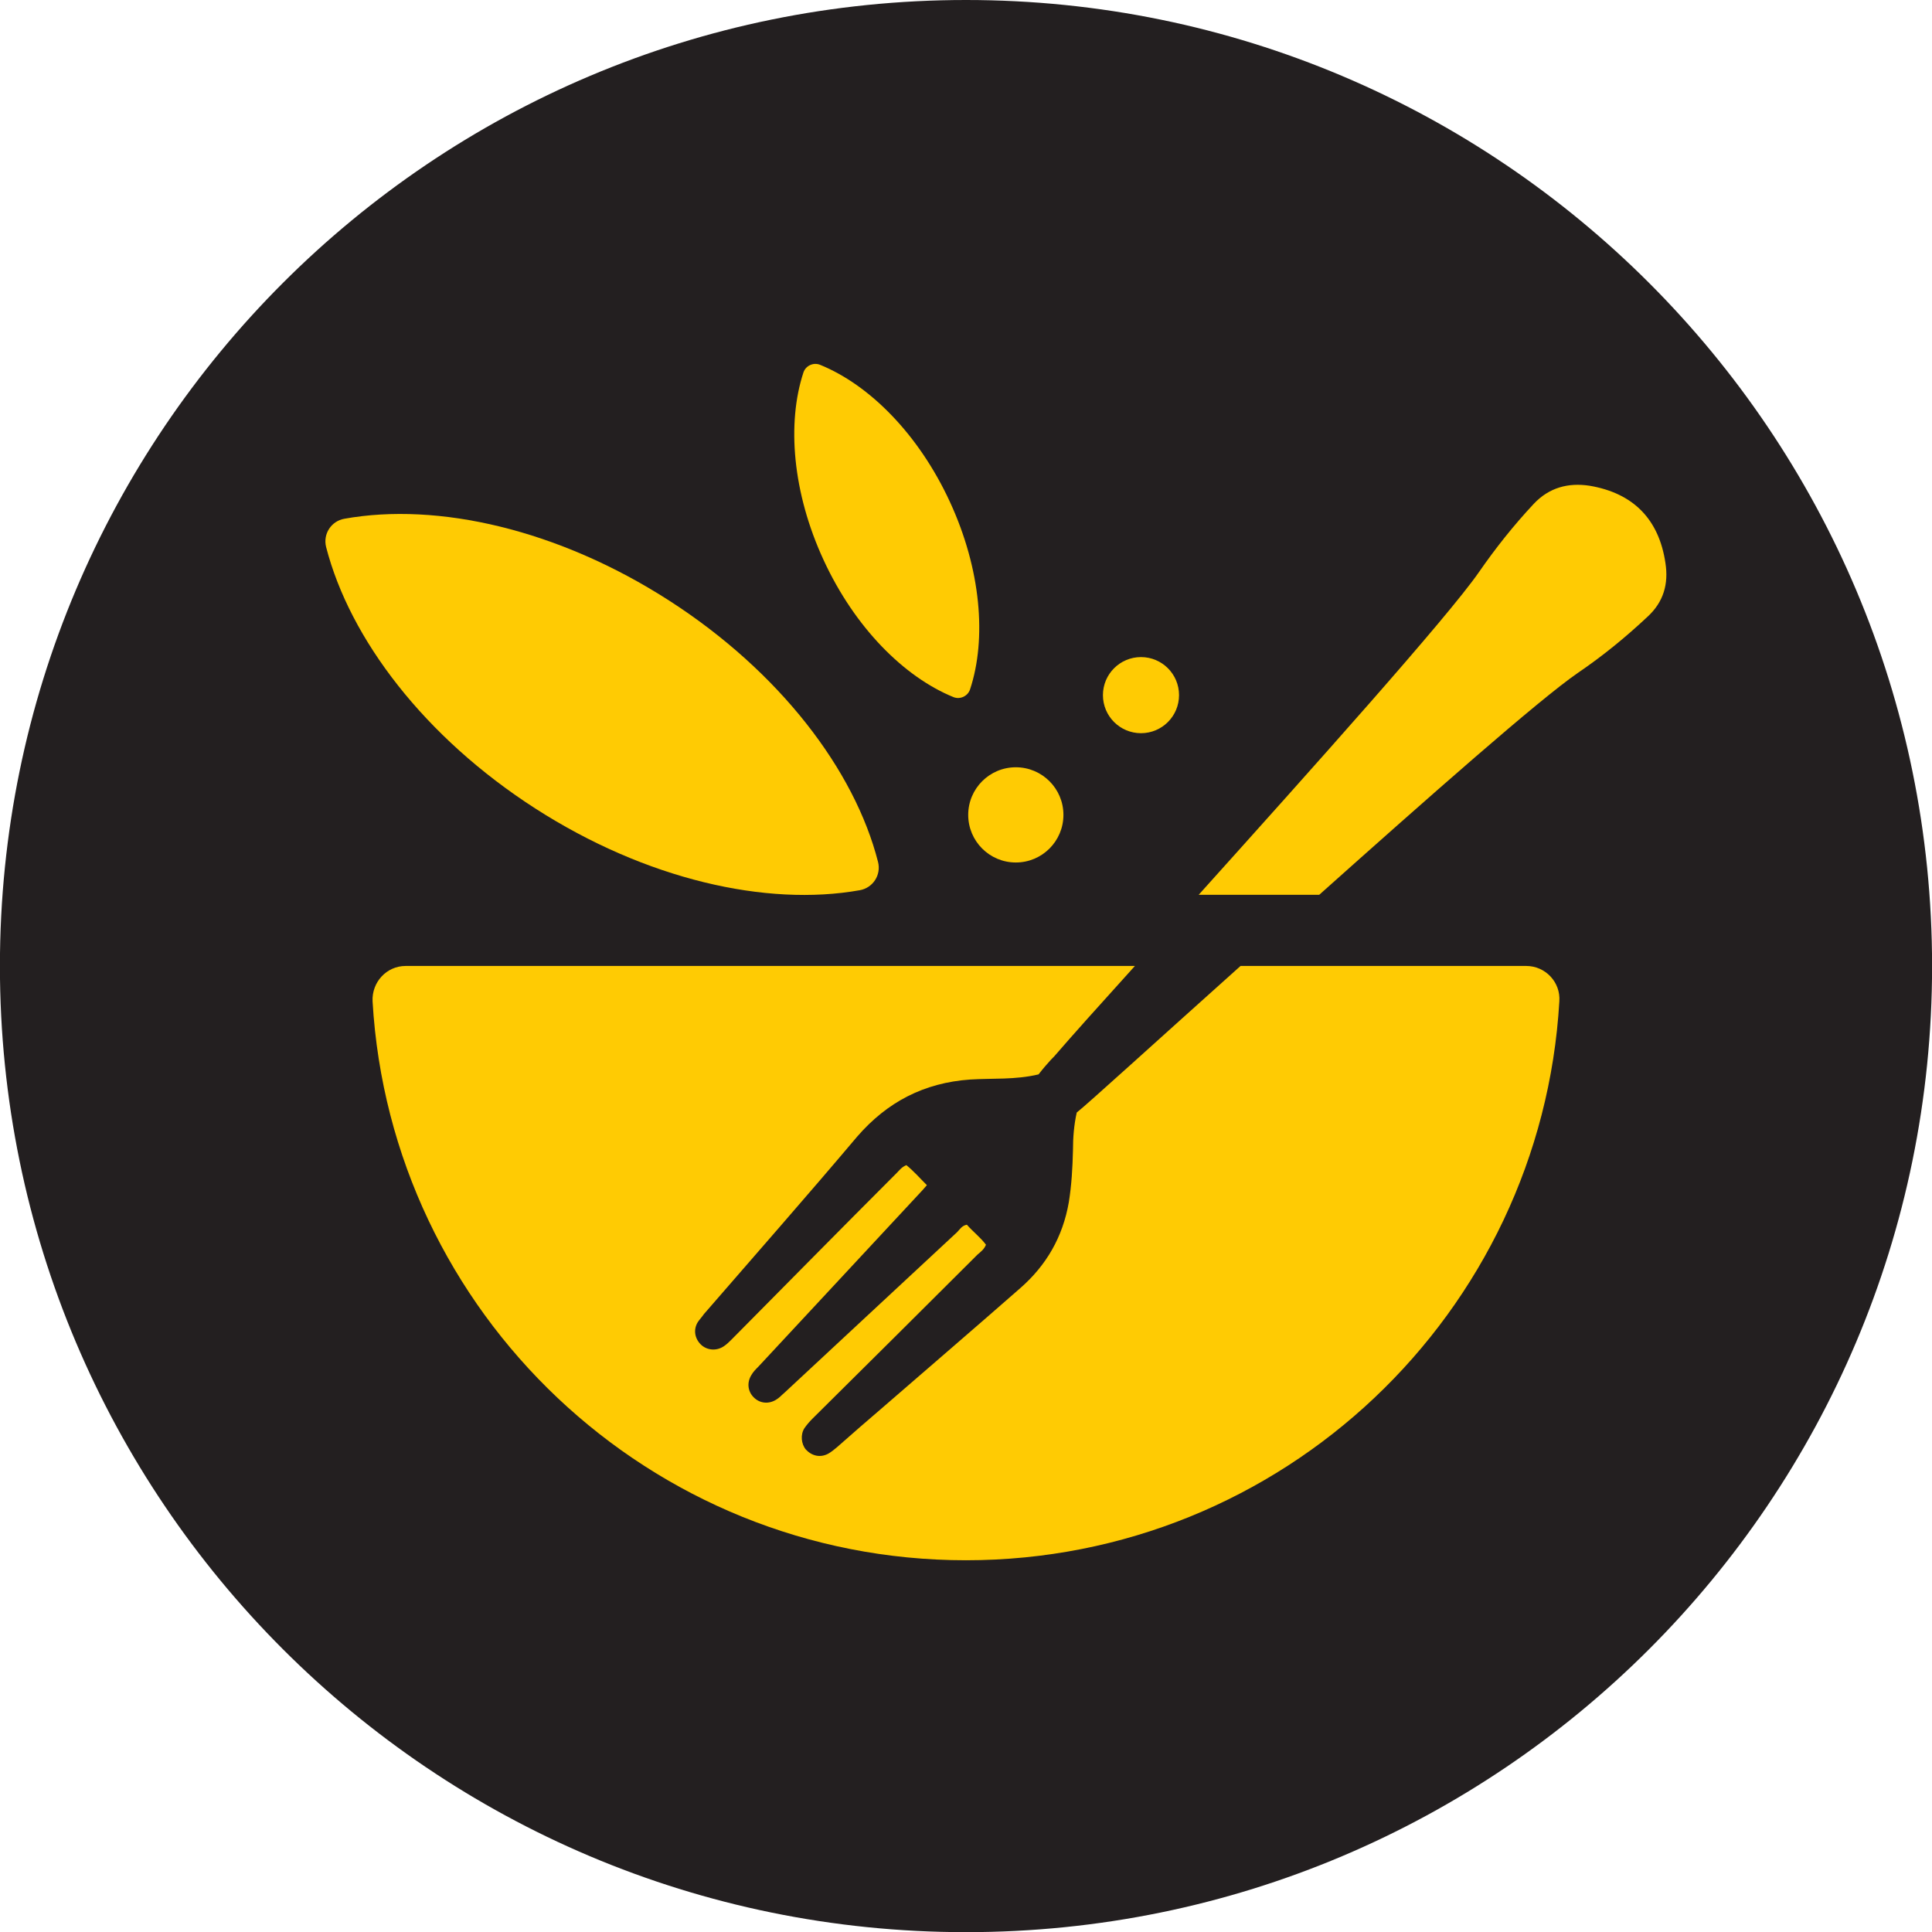
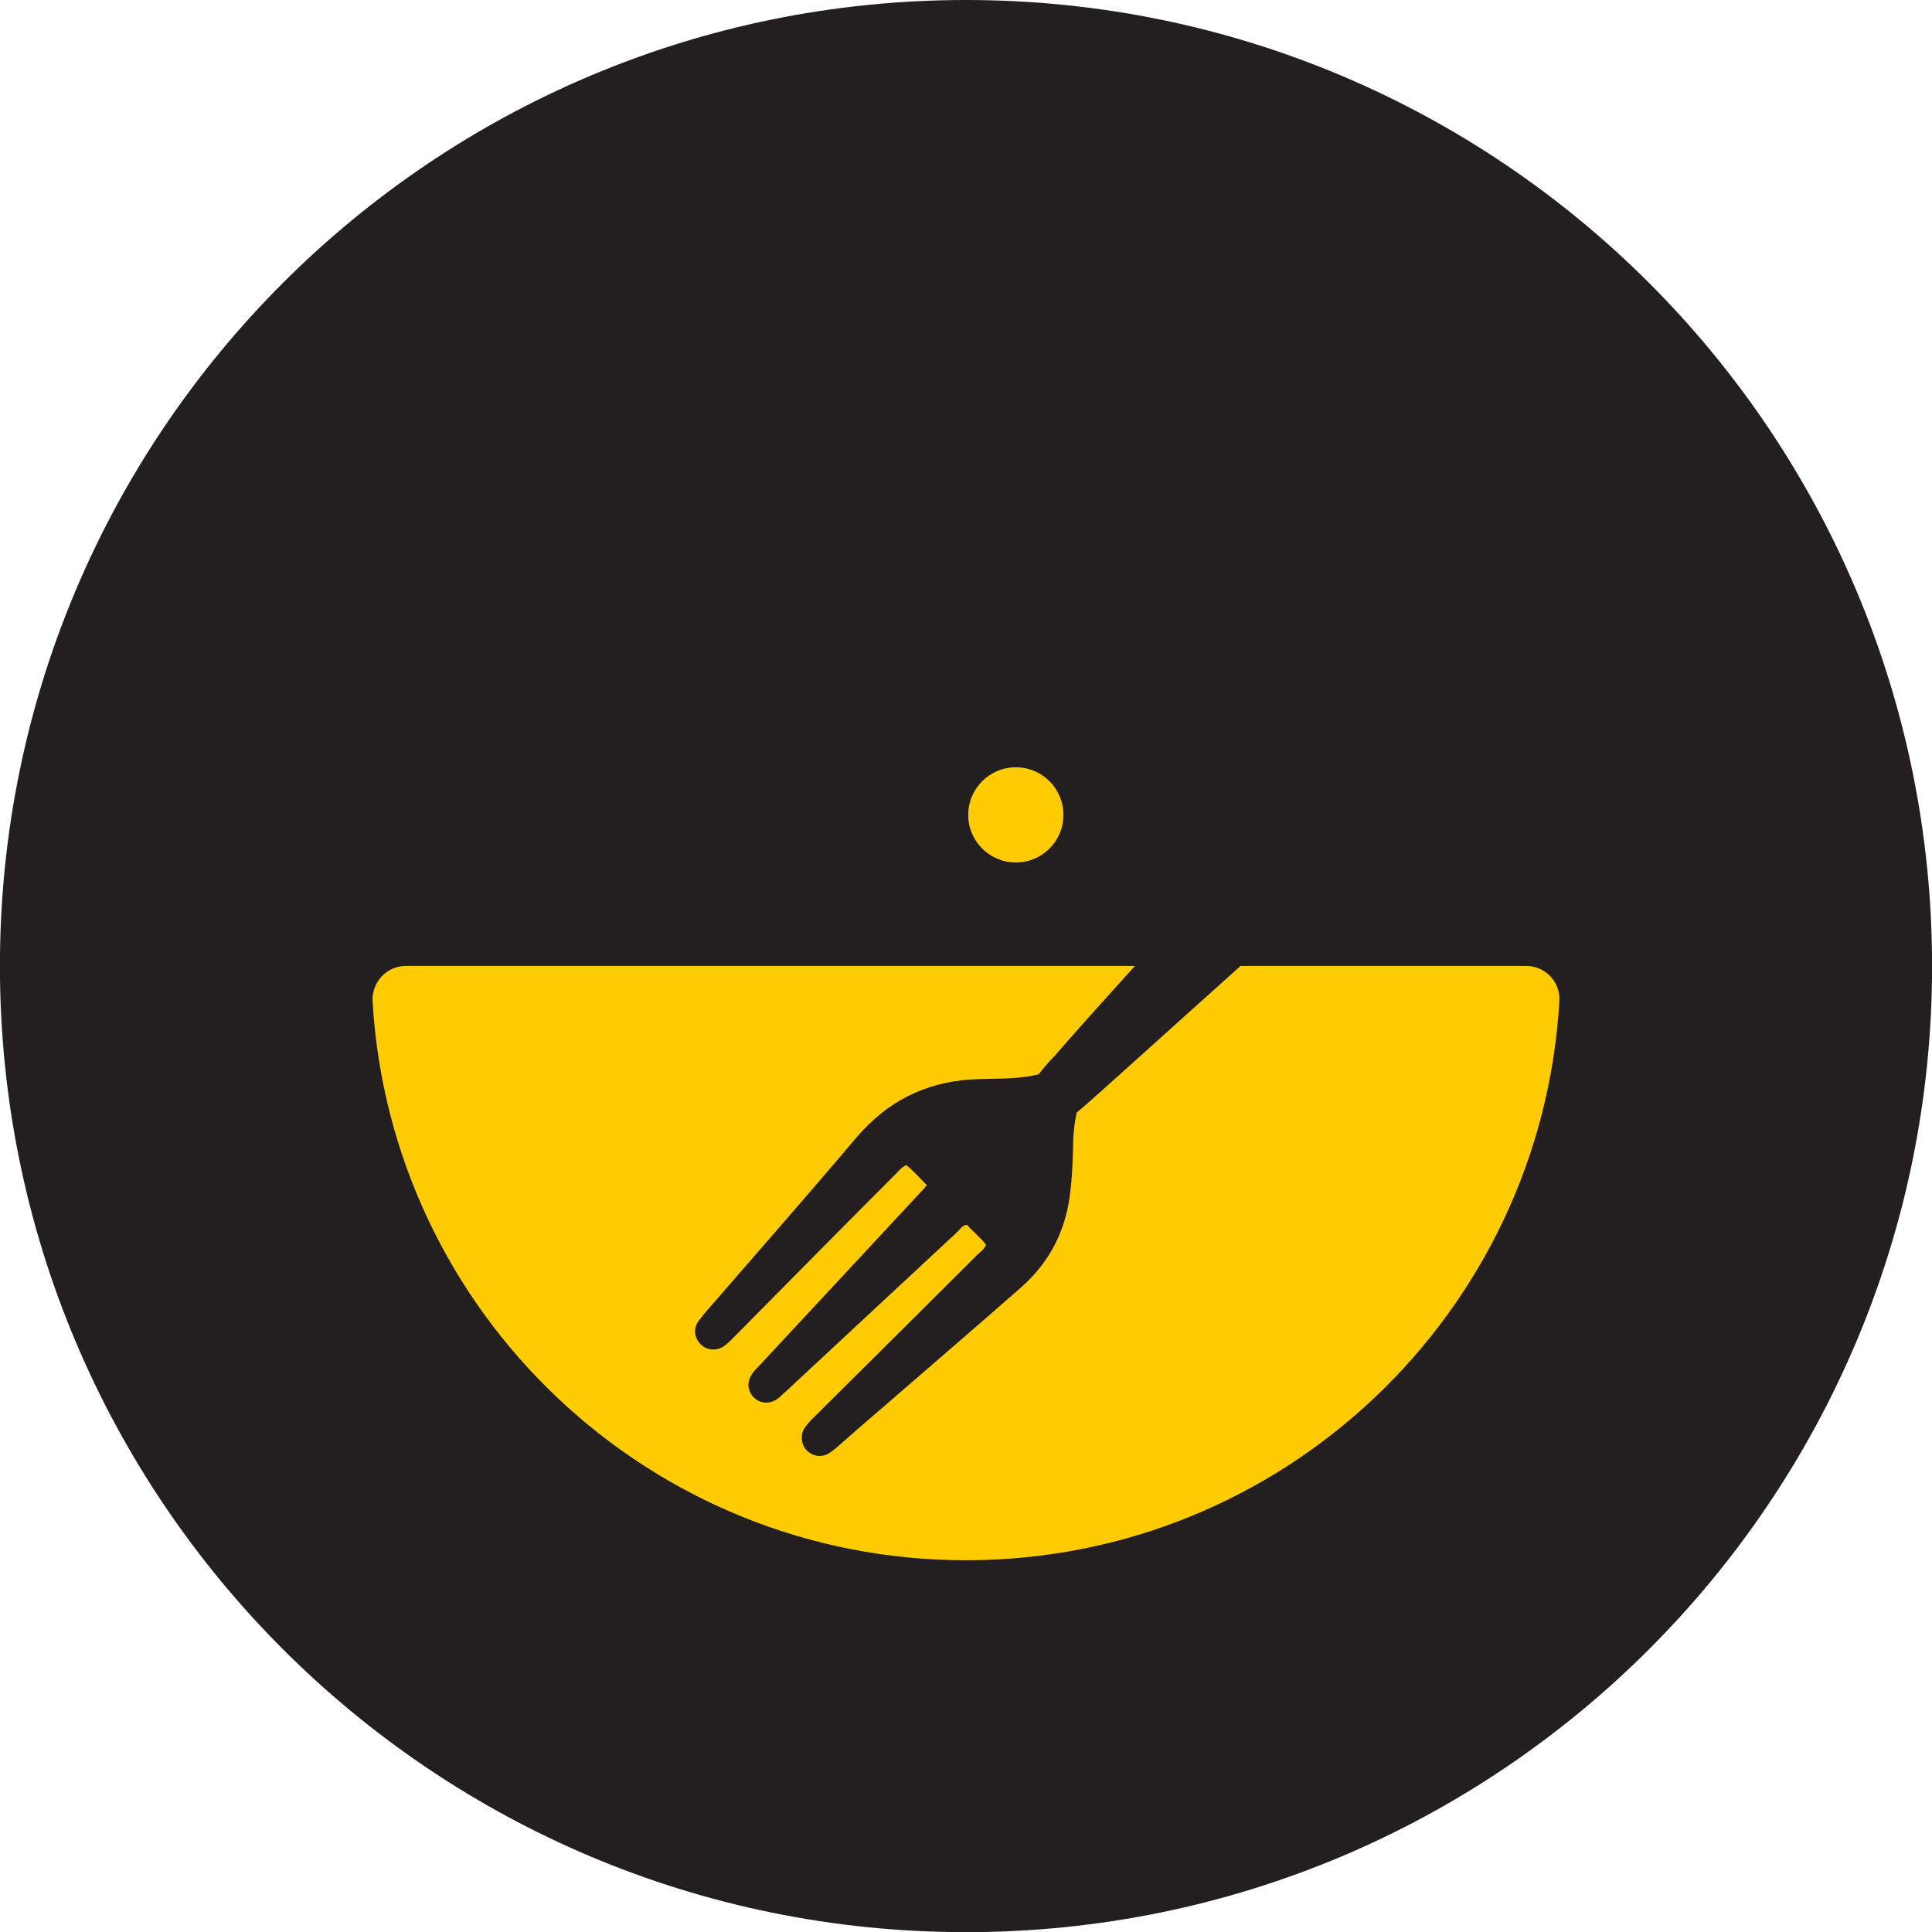
<svg xmlns="http://www.w3.org/2000/svg" width="100%" height="100%" viewBox="0 0 150 150" version="1.1" xml:space="preserve" style="fill-rule:evenodd;clip-rule:evenodd;stroke-linejoin:round;stroke-miterlimit:2;">
  <g transform="matrix(0,-4.167,-4.167,0,75,0)">
    <path d="M-18,-18C-27.941,-18 -36,-9.941 -36,0C-36,9.941 -27.941,18 -18,18C-8.059,18 0,9.941 0,0C0,-9.941 -8.059,-18 -18,-18" style="fill:rgb(35,31,32);fill-rule:nonzero;" />
  </g>
  <g transform="matrix(4.167,0,0,4.167,127.895,59.031)">
-     <path d="M0,-2.671C-0.408,-2.289 -0.832,-1.943 -1.292,-1.63C-2.012,-1.136 -4.093,0.702 -6.113,2.506L-8.359,2.506C-6.261,0.173 -3.729,-2.654 -3.139,-3.503C-2.827,-3.954 -2.489,-4.379 -2.116,-4.778C-1.83,-5.082 -1.474,-5.177 -1.075,-5.116C-0.26,-4.978 0.217,-4.492 0.338,-3.677C0.399,-3.287 0.304,-2.948 0,-2.671" style="fill:rgb(255,203,3);fill-rule:nonzero;" />
-   </g>
+     </g>
  <g transform="matrix(4.167,0,0,4.167,121.067,118.392)">
    <path d="M0,-9.755C-0.338,-3.945 -5.16,0.659 -11.056,0.659C-16.953,0.659 -21.774,-3.945 -22.112,-9.755C-22.129,-10.111 -21.852,-10.414 -21.496,-10.414L-7.908,-10.414C-8.559,-9.694 -9.096,-9.096 -9.409,-8.732C-9.452,-8.688 -9.495,-8.645 -9.53,-8.602C-9.617,-8.506 -9.669,-8.437 -9.703,-8.394C-10.137,-8.29 -10.562,-8.324 -10.978,-8.298C-11.837,-8.237 -12.522,-7.882 -13.085,-7.232C-14.022,-6.122 -14.984,-5.029 -15.938,-3.928C-15.973,-3.876 -16.016,-3.832 -16.051,-3.78C-16.138,-3.642 -16.111,-3.477 -15.999,-3.364C-15.886,-3.251 -15.704,-3.234 -15.565,-3.33C-15.513,-3.364 -15.47,-3.408 -15.426,-3.451C-14.403,-4.483 -13.38,-5.523 -12.348,-6.555C-12.296,-6.607 -12.253,-6.668 -12.166,-6.703C-12.027,-6.59 -11.915,-6.46 -11.784,-6.33C-11.845,-6.26 -11.889,-6.208 -11.932,-6.165C-12.929,-5.09 -13.926,-4.023 -14.924,-2.948C-14.976,-2.896 -15.019,-2.853 -15.054,-2.792C-15.14,-2.653 -15.123,-2.488 -15.01,-2.376C-14.898,-2.263 -14.733,-2.246 -14.594,-2.332C-14.533,-2.367 -14.49,-2.419 -14.438,-2.462C-13.363,-3.46 -12.296,-4.457 -11.221,-5.454C-11.169,-5.506 -11.134,-5.575 -11.039,-5.593C-10.926,-5.463 -10.787,-5.359 -10.683,-5.22C-10.718,-5.133 -10.779,-5.09 -10.839,-5.038C-11.863,-4.015 -12.886,-3 -13.918,-1.977C-13.97,-1.925 -14.022,-1.864 -14.065,-1.803C-14.143,-1.682 -14.126,-1.508 -14.039,-1.404C-13.926,-1.283 -13.77,-1.248 -13.623,-1.326C-13.562,-1.361 -13.51,-1.404 -13.458,-1.448C-13.172,-1.699 -12.886,-1.951 -12.6,-2.194C-11.75,-2.931 -10.891,-3.668 -10.042,-4.413C-9.556,-4.838 -9.252,-5.367 -9.14,-6.009C-9.088,-6.33 -9.07,-6.651 -9.062,-6.98C-9.062,-7.214 -9.044,-7.448 -8.992,-7.683C-8.793,-7.839 -7.509,-9.009 -5.94,-10.414L-0.616,-10.414C-0.26,-10.414 0.026,-10.111 0,-9.755" style="fill:rgb(255,203,3);fill-rule:nonzero;" />
  </g>
  <g transform="matrix(4.167,0,0,4.167,68.17,42.46)">
-     <path d="M0,5.87C0.062,6.112 -0.094,6.353 -0.34,6.397C-2.08,6.707 -4.326,6.198 -6.386,4.874C-8.448,3.548 -9.842,1.716 -10.283,0.004C-10.345,-0.238 -10.19,-0.48 -9.944,-0.524C-8.204,-0.837 -5.958,-0.328 -3.894,0.999C-1.833,2.325 -0.436,4.158 0,5.87" style="fill:rgb(255,203,3);fill-rule:nonzero;" />
-   </g>
+     </g>
  <g transform="matrix(4.167,0,0,4.167,63.662,54.127)">
-     <path d="M0,-6.193C-0.122,-6.242 -0.266,-6.176 -0.308,-6.05C-0.619,-5.104 -0.512,-3.809 0.068,-2.554C0.648,-1.298 1.565,-0.377 2.487,-0.001C2.61,0.049 2.754,-0.018 2.796,-0.143C3.109,-1.089 3.001,-2.384 2.42,-3.641C1.84,-4.897 0.923,-5.819 0,-6.193" style="fill:rgb(255,203,3);fill-rule:nonzero;" />
-   </g>
+     </g>
  <g transform="matrix(0,-4.167,-4.167,0,78.868,59.571)">
    <path d="M-0.887,-0.887C-1.377,-0.887 -1.774,-0.49 -1.774,0C-1.774,0.49 -1.377,0.887 -0.887,0.887C-0.397,0.887 0,0.49 0,0C0,-0.49 -0.397,-0.887 -0.887,-0.887" style="fill:rgb(255,203,3);fill-rule:nonzero;" />
  </g>
  <g transform="matrix(0,-4.167,-4.167,0,88.586,51.016)">
-     <path d="M-0.709,-0.709C-1.101,-0.709 -1.418,-0.392 -1.418,0C-1.418,0.391 -1.101,0.709 -0.709,0.709C-0.317,0.709 0,0.391 0,0C0,-0.392 -0.317,-0.709 -0.709,-0.709" style="fill:rgb(255,203,3);fill-rule:nonzero;" />
-   </g>
+     </g>
</svg>